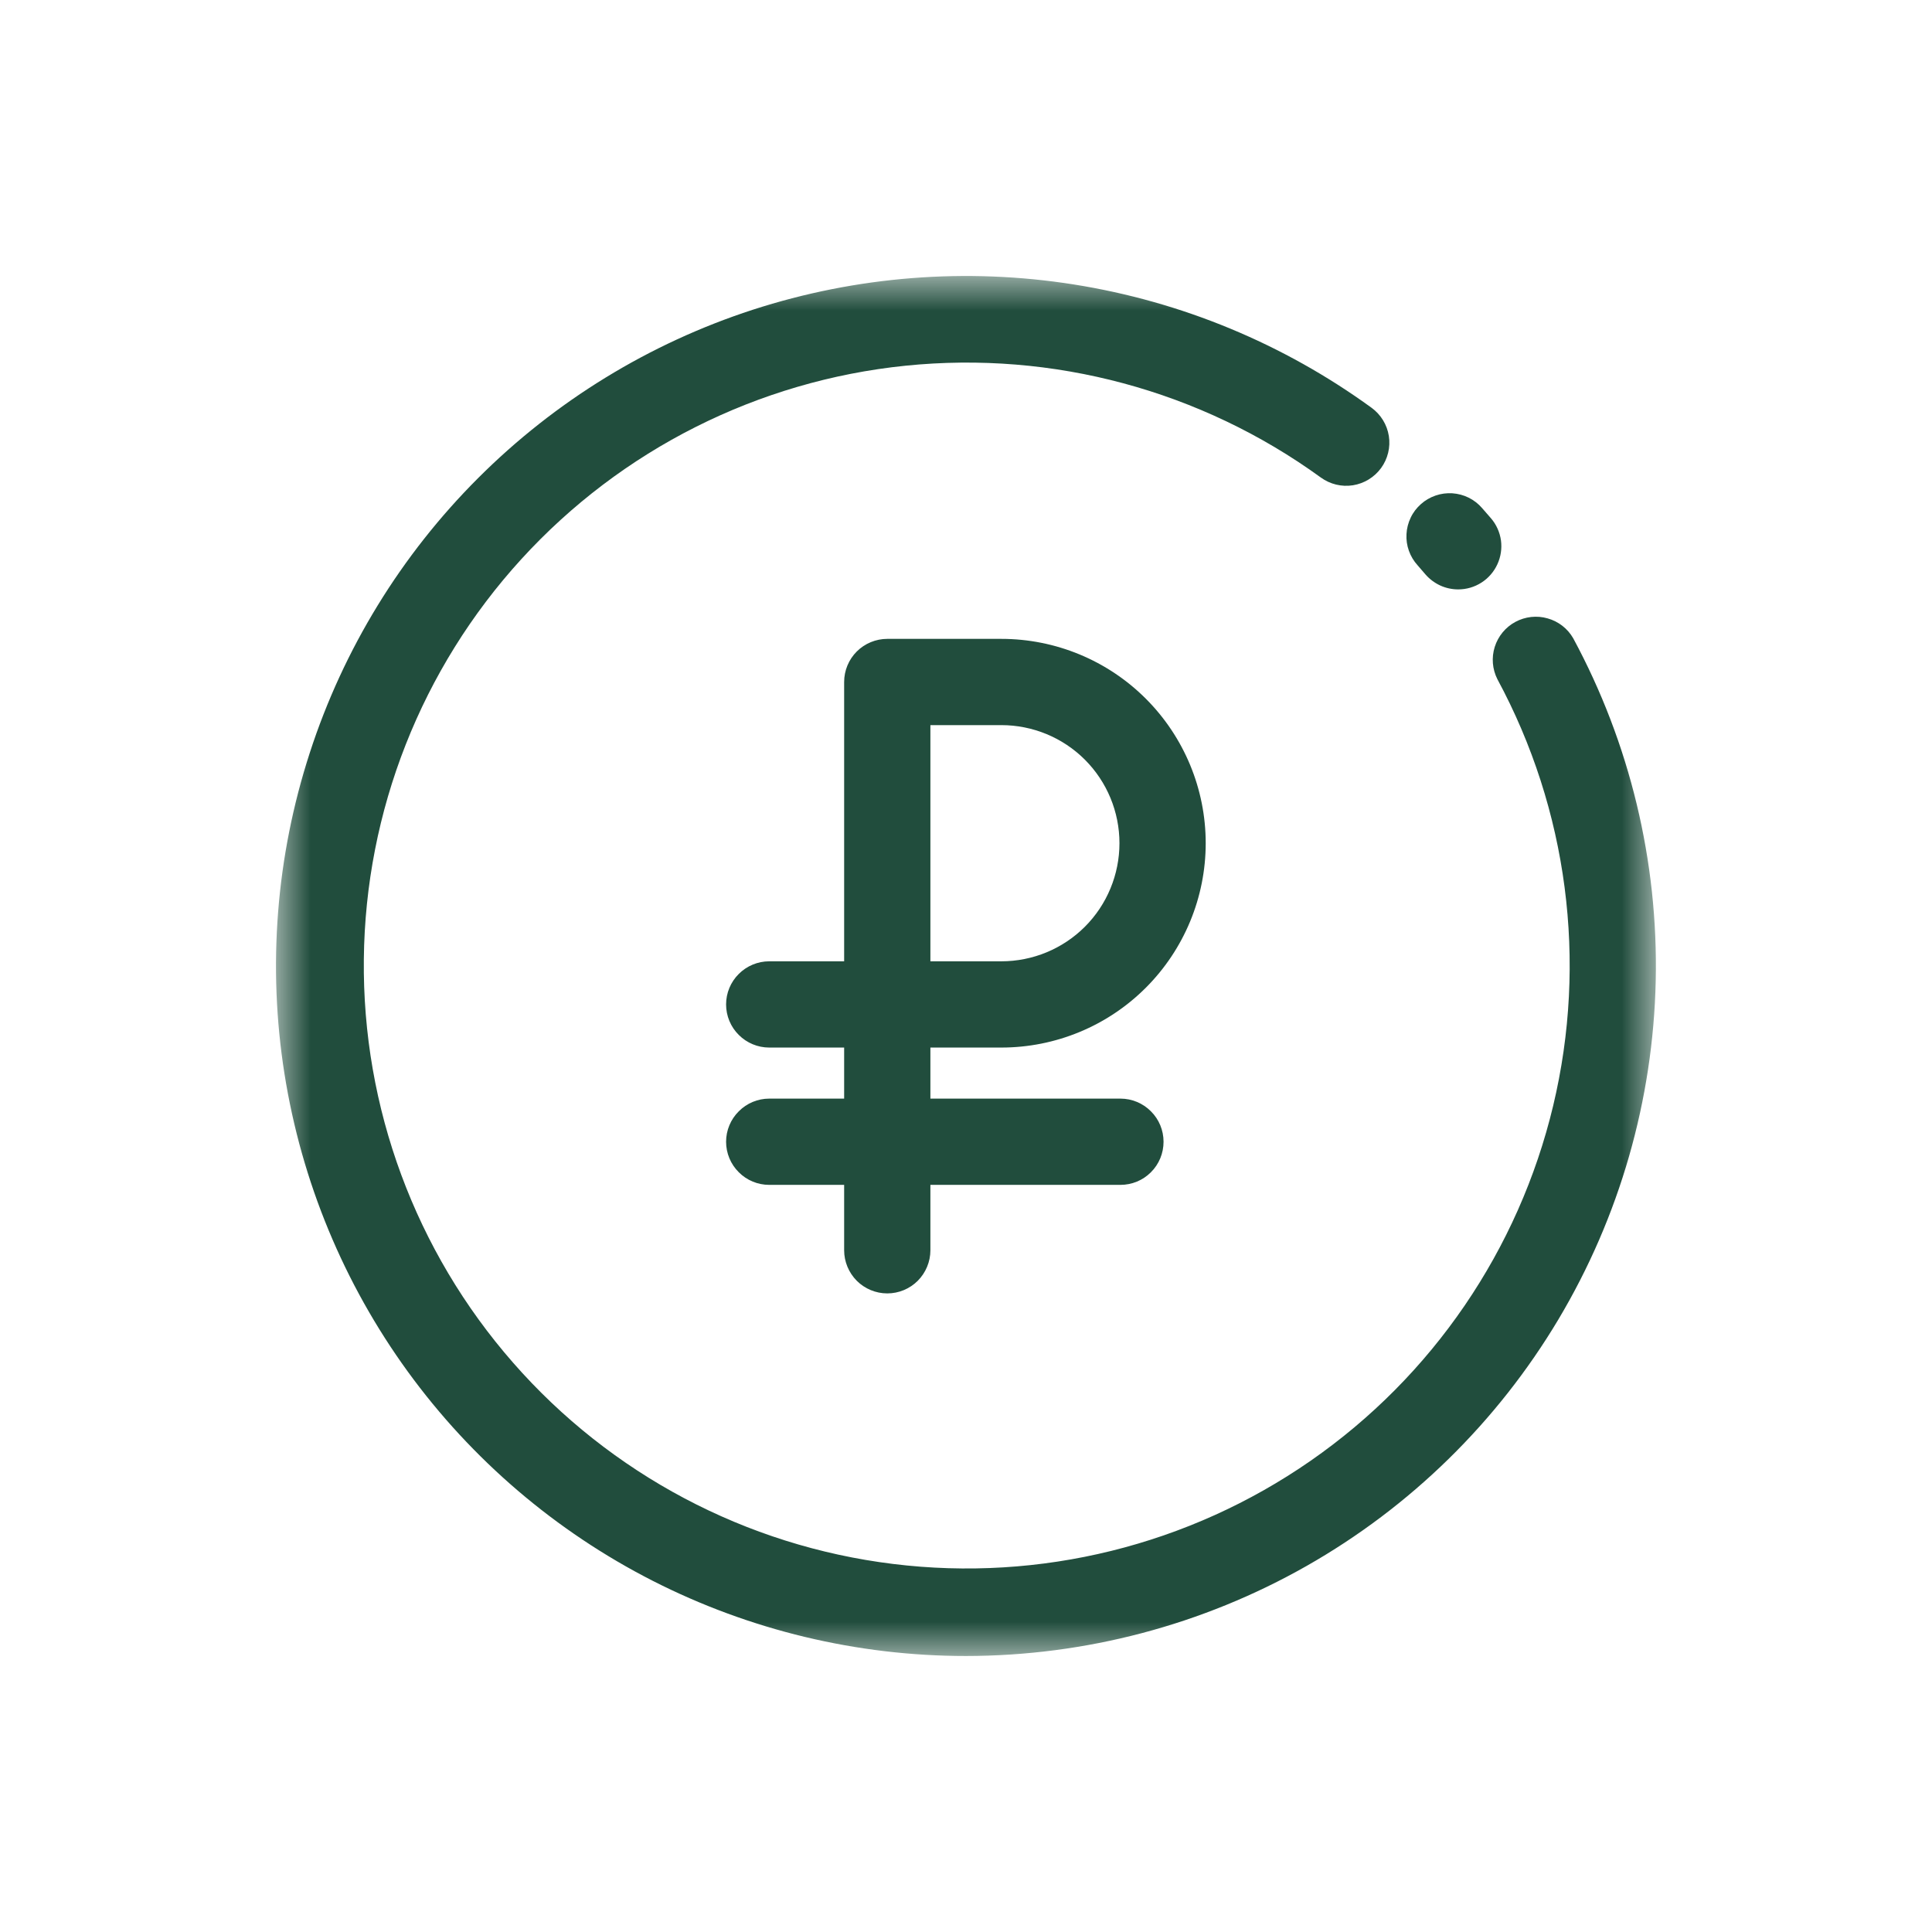
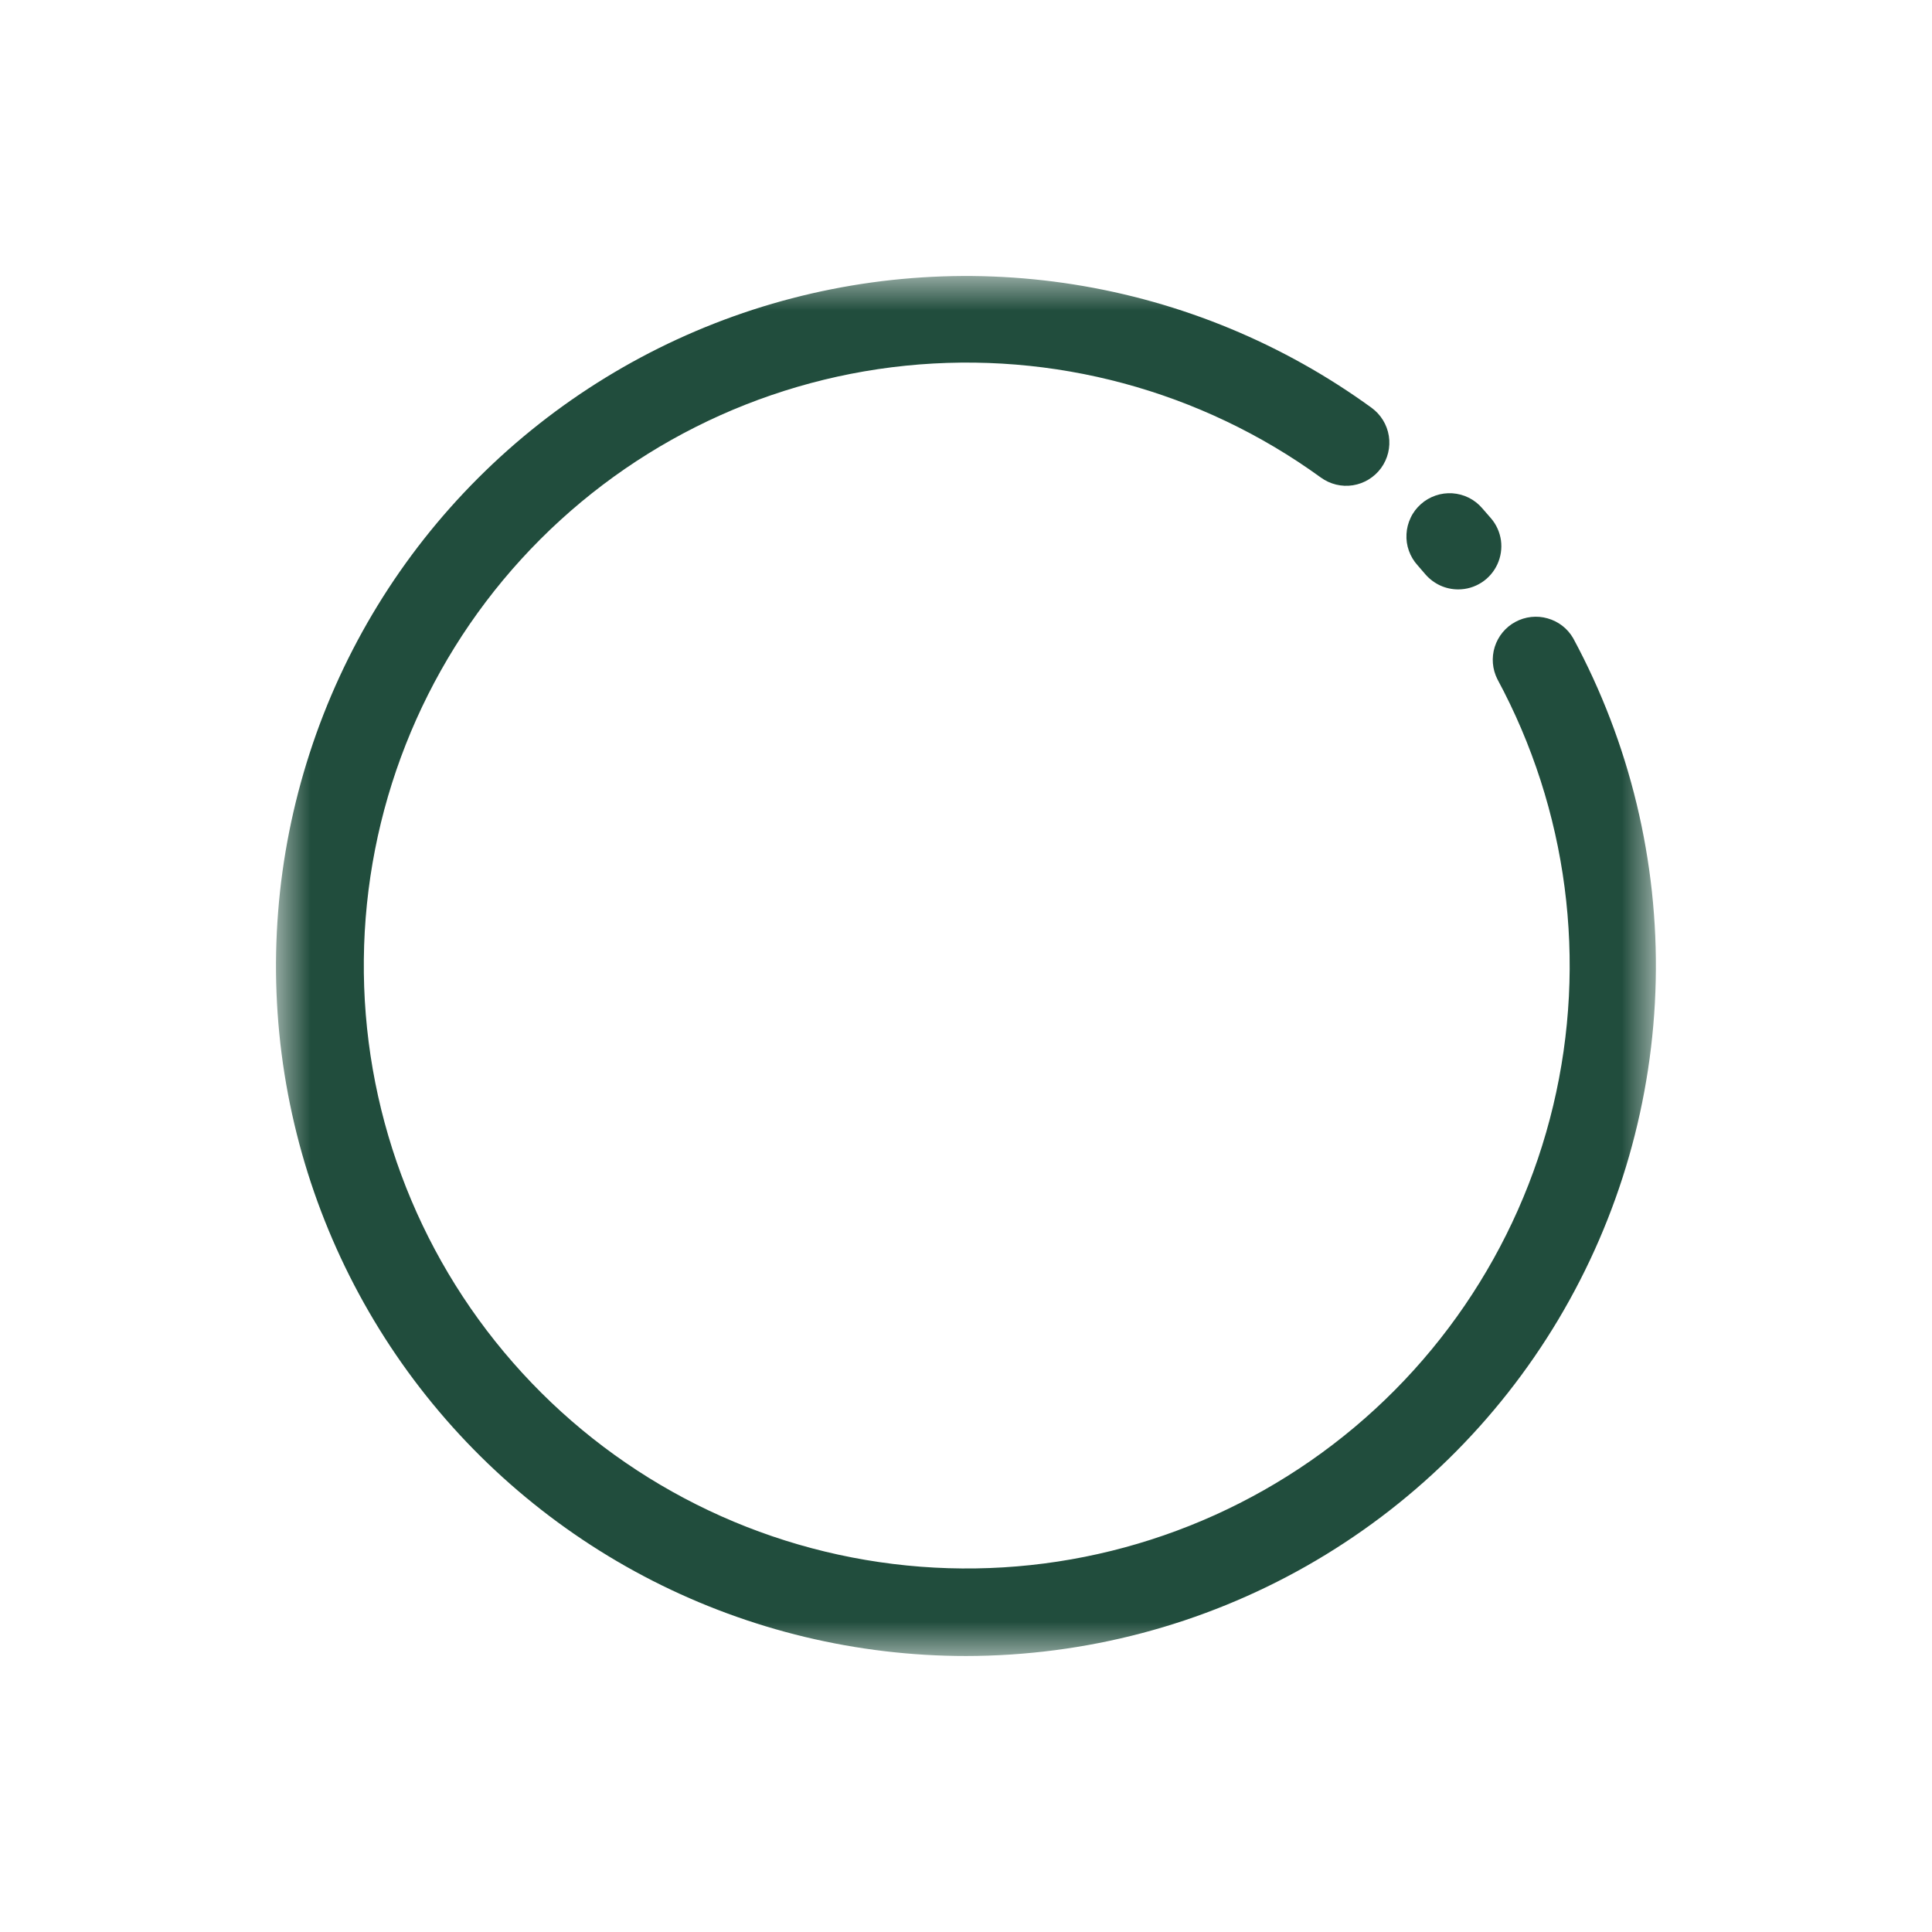
<svg xmlns="http://www.w3.org/2000/svg" width="28" height="28" viewBox="0 0 28 28" fill="none">
  <g clip-path="url(#clip0_2522_1467)">
    <g clip-path="url(#clip1_2522_1467)">
      <mask id="mask0_2522_1467" style="mask-type:luminance" maskUnits="userSpaceOnUse" x="4" y="4" width="20" height="20">
        <path d="M24 4H4V24H24V4Z" fill="white" />
      </mask>
      <g mask="url(#mask0_2522_1467)">
-         <path d="M16.238 15.922H13.484V15.182H14.512C15.298 15.182 16.051 14.87 16.606 14.315C17.162 13.759 17.474 13.006 17.474 12.22C17.474 11.435 17.162 10.682 16.606 10.126C16.051 9.571 15.298 9.259 14.512 9.259H12.859C12.694 9.259 12.534 9.325 12.417 9.442C12.3 9.559 12.234 9.718 12.234 9.884V13.932H11.148C10.983 13.932 10.824 13.998 10.707 14.115C10.589 14.232 10.523 14.391 10.523 14.557C10.523 14.723 10.589 14.882 10.707 14.999C10.824 15.116 10.983 15.182 11.148 15.182H12.234V15.922H11.148C10.983 15.922 10.824 15.988 10.707 16.106C10.589 16.223 10.523 16.382 10.523 16.547C10.523 16.713 10.589 16.872 10.707 16.989C10.824 17.107 10.983 17.172 11.148 17.172H12.234V18.12C12.234 18.285 12.3 18.444 12.417 18.562C12.534 18.679 12.694 18.745 12.859 18.745C13.025 18.745 13.184 18.679 13.301 18.562C13.418 18.444 13.484 18.285 13.484 18.12V17.172H16.238C16.404 17.172 16.563 17.107 16.68 16.989C16.798 16.872 16.863 16.713 16.863 16.547C16.863 16.382 16.798 16.223 16.68 16.106C16.563 15.988 16.404 15.922 16.238 15.922ZM13.484 10.509H14.512C14.966 10.509 15.402 10.689 15.723 11.01C16.044 11.331 16.224 11.767 16.224 12.22C16.224 12.674 16.044 13.11 15.723 13.431C15.402 13.752 14.966 13.932 14.512 13.932H13.484V10.509Z" fill="#214D3D" />
        <path d="M13.999 24C12.421 24 10.865 23.626 9.459 22.91C8.053 22.193 6.837 21.154 5.909 19.877C4.982 18.6 4.37 17.122 4.123 15.564C3.876 14.005 4.002 12.41 4.49 10.909C4.977 9.408 5.813 8.044 6.929 6.929C8.045 5.813 9.409 4.977 10.91 4.489C12.411 4.002 14.006 3.876 15.565 4.123C17.123 4.37 18.601 4.982 19.878 5.91C20.012 6.008 20.102 6.154 20.128 6.318C20.154 6.482 20.113 6.649 20.016 6.783C19.918 6.917 19.771 7.007 19.608 7.033C19.444 7.059 19.277 7.018 19.143 6.921C17.404 5.659 15.261 5.082 13.124 5.3C10.987 5.518 9.005 6.516 7.556 8.103C6.108 9.689 5.295 11.754 5.273 13.902C5.25 16.051 6.02 18.132 7.435 19.748C8.85 21.365 10.811 22.404 12.943 22.666C15.075 22.929 17.23 22.396 18.994 21.171C20.759 19.946 22.011 18.113 22.51 16.024C23.009 13.934 22.721 11.734 21.701 9.843C21.628 9.698 21.614 9.53 21.663 9.375C21.712 9.22 21.819 9.09 21.962 9.013C22.105 8.936 22.273 8.917 22.429 8.962C22.586 9.006 22.719 9.109 22.8 9.25C23.622 10.774 24.034 12.484 23.996 14.215C23.958 15.945 23.472 17.636 22.585 19.123C21.698 20.609 20.441 21.84 18.936 22.695C17.431 23.55 15.73 23.999 13.999 24Z" fill="#214D3D" />
        <path d="M21.134 8.542C21.044 8.542 20.954 8.523 20.872 8.485C20.79 8.447 20.717 8.392 20.658 8.324L20.546 8.194C20.49 8.133 20.447 8.061 20.419 7.983C20.391 7.905 20.379 7.823 20.384 7.74C20.388 7.658 20.409 7.577 20.445 7.502C20.48 7.427 20.531 7.361 20.593 7.306C20.654 7.251 20.727 7.209 20.805 7.182C20.883 7.155 20.966 7.144 21.048 7.149C21.131 7.155 21.212 7.176 21.286 7.213C21.36 7.25 21.426 7.301 21.48 7.364L21.608 7.511C21.686 7.601 21.736 7.713 21.753 7.831C21.769 7.949 21.751 8.07 21.701 8.178C21.651 8.287 21.571 8.379 21.471 8.443C21.37 8.508 21.253 8.542 21.134 8.542Z" fill="#214D3D" />
      </g>
    </g>
  </g>
  <defs>
    <clipPath id="clip0_2522_1467">
      <rect width="28" height="28" fill="white" />
    </clipPath>
    <clipPath id="clip1_2522_1467">
      <rect width="28" height="28" fill="white" />
    </clipPath>
  </defs>
</svg>